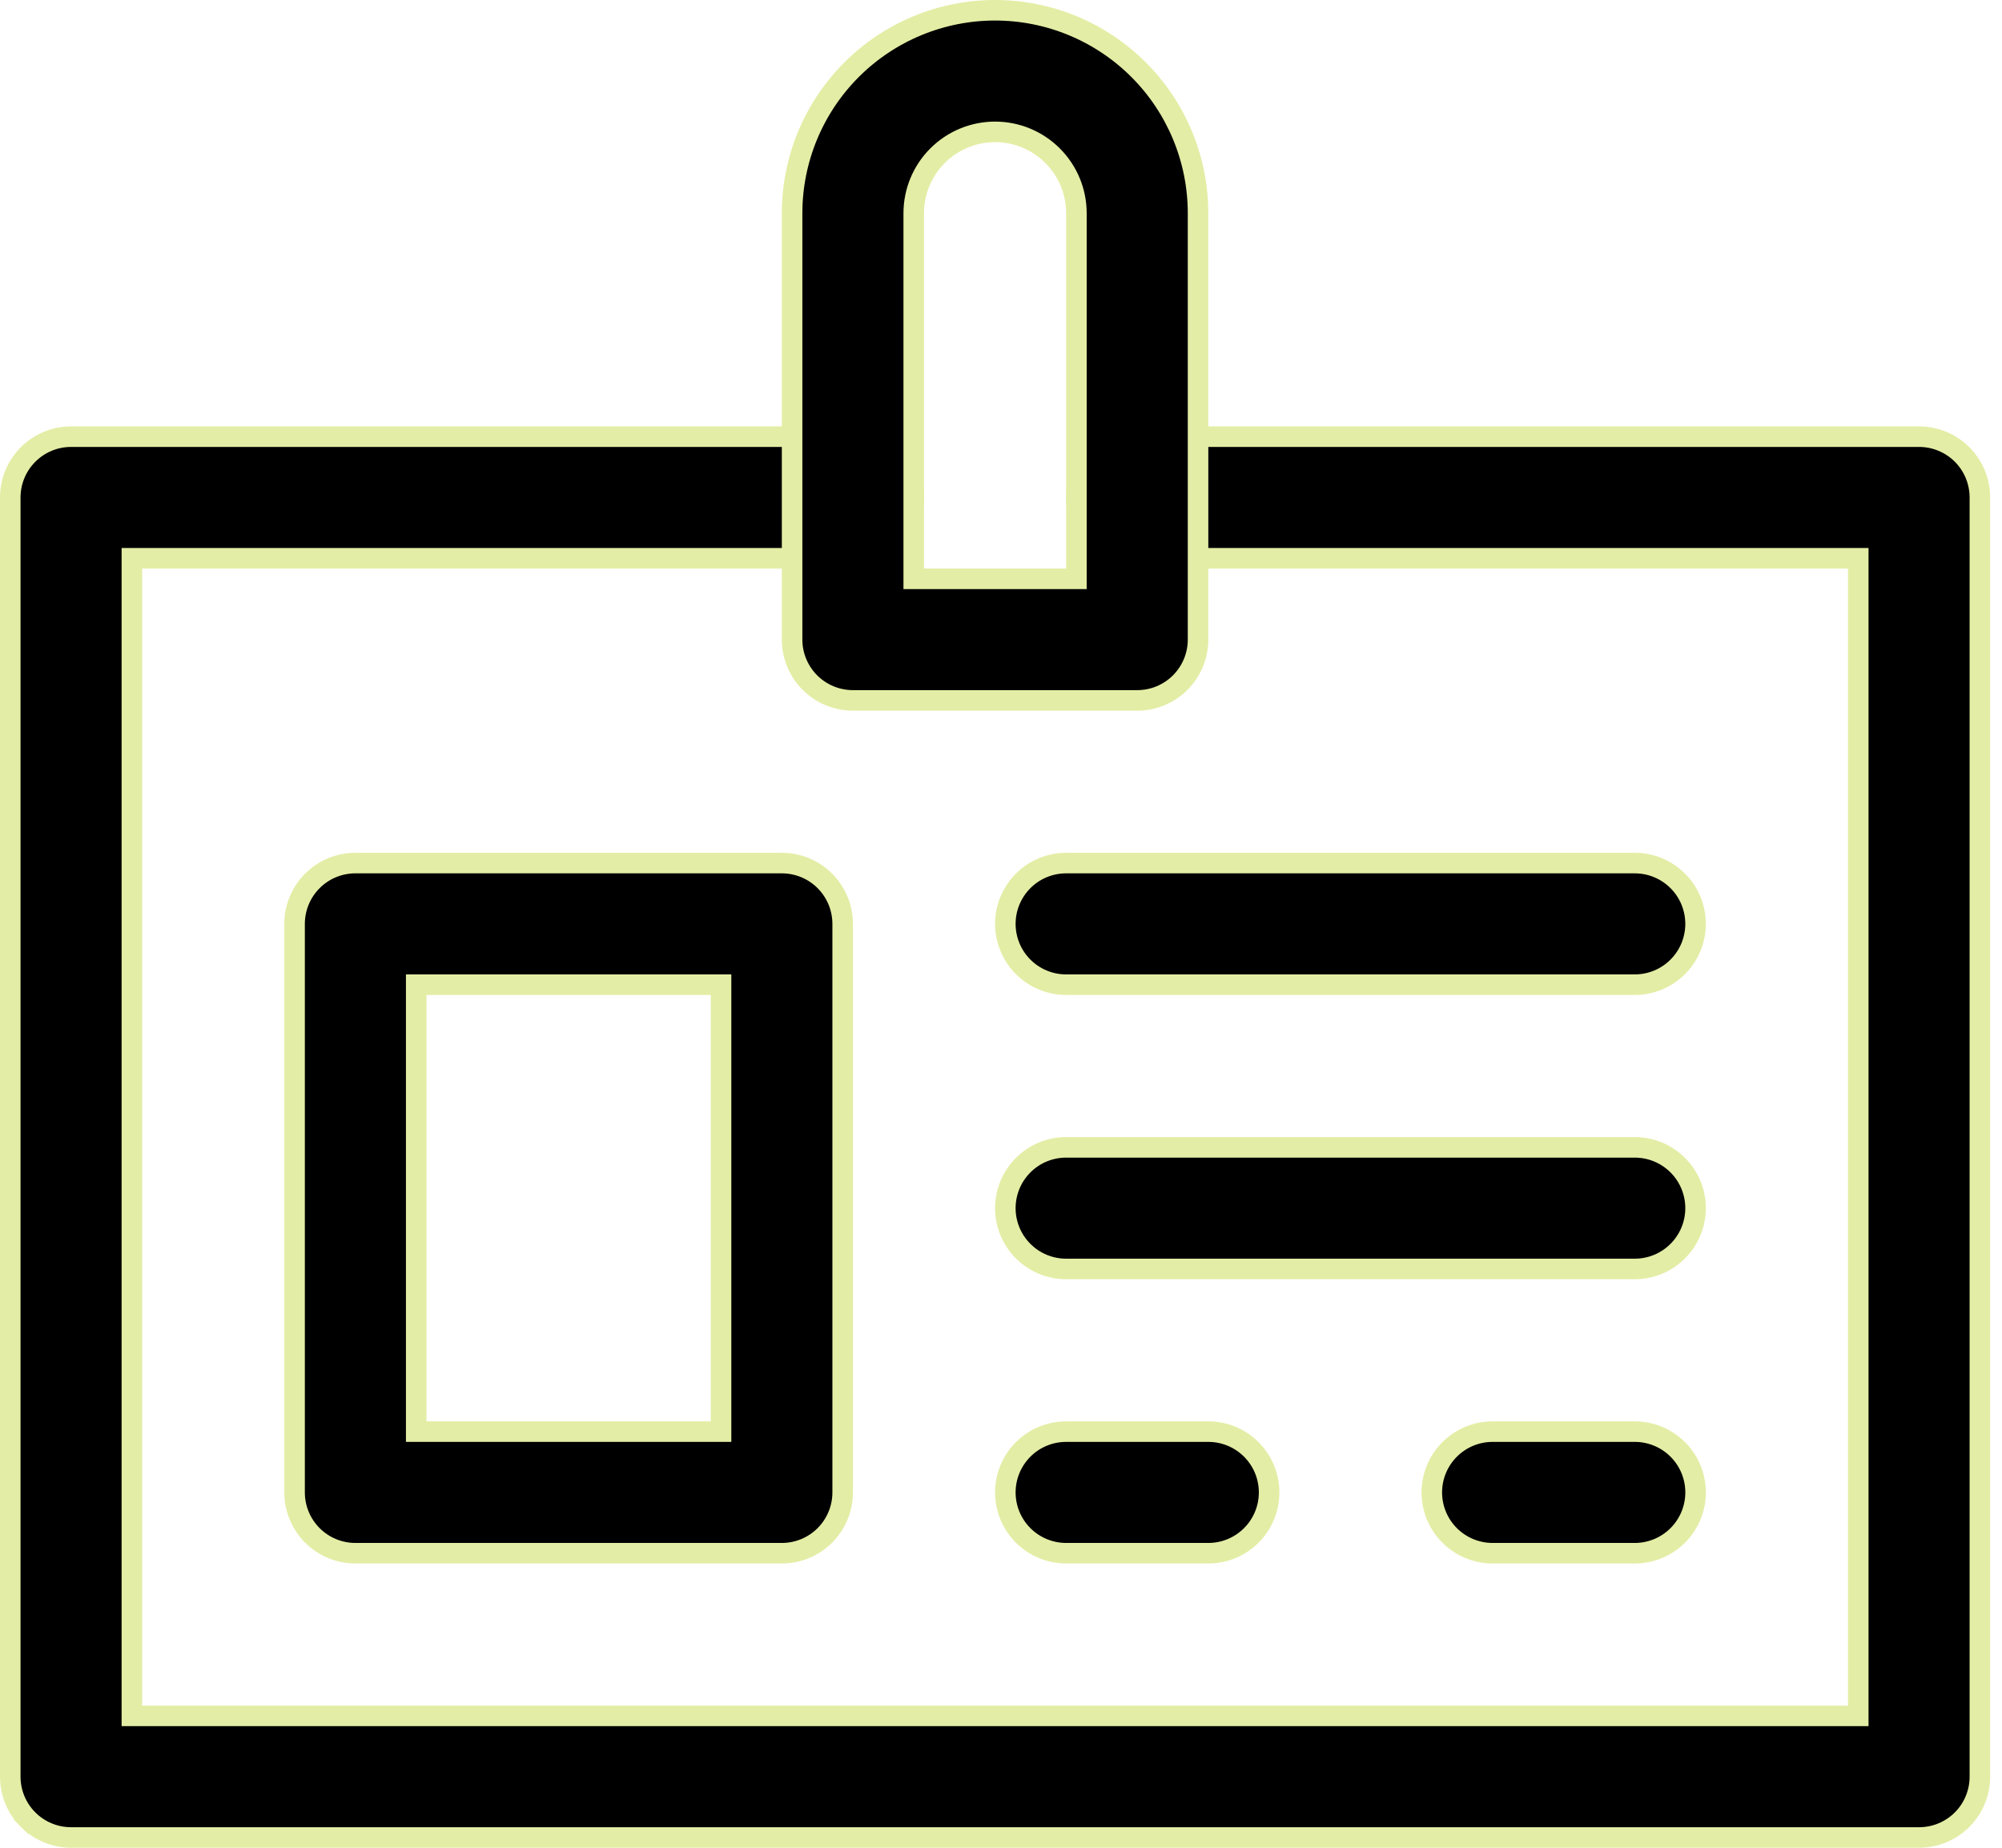
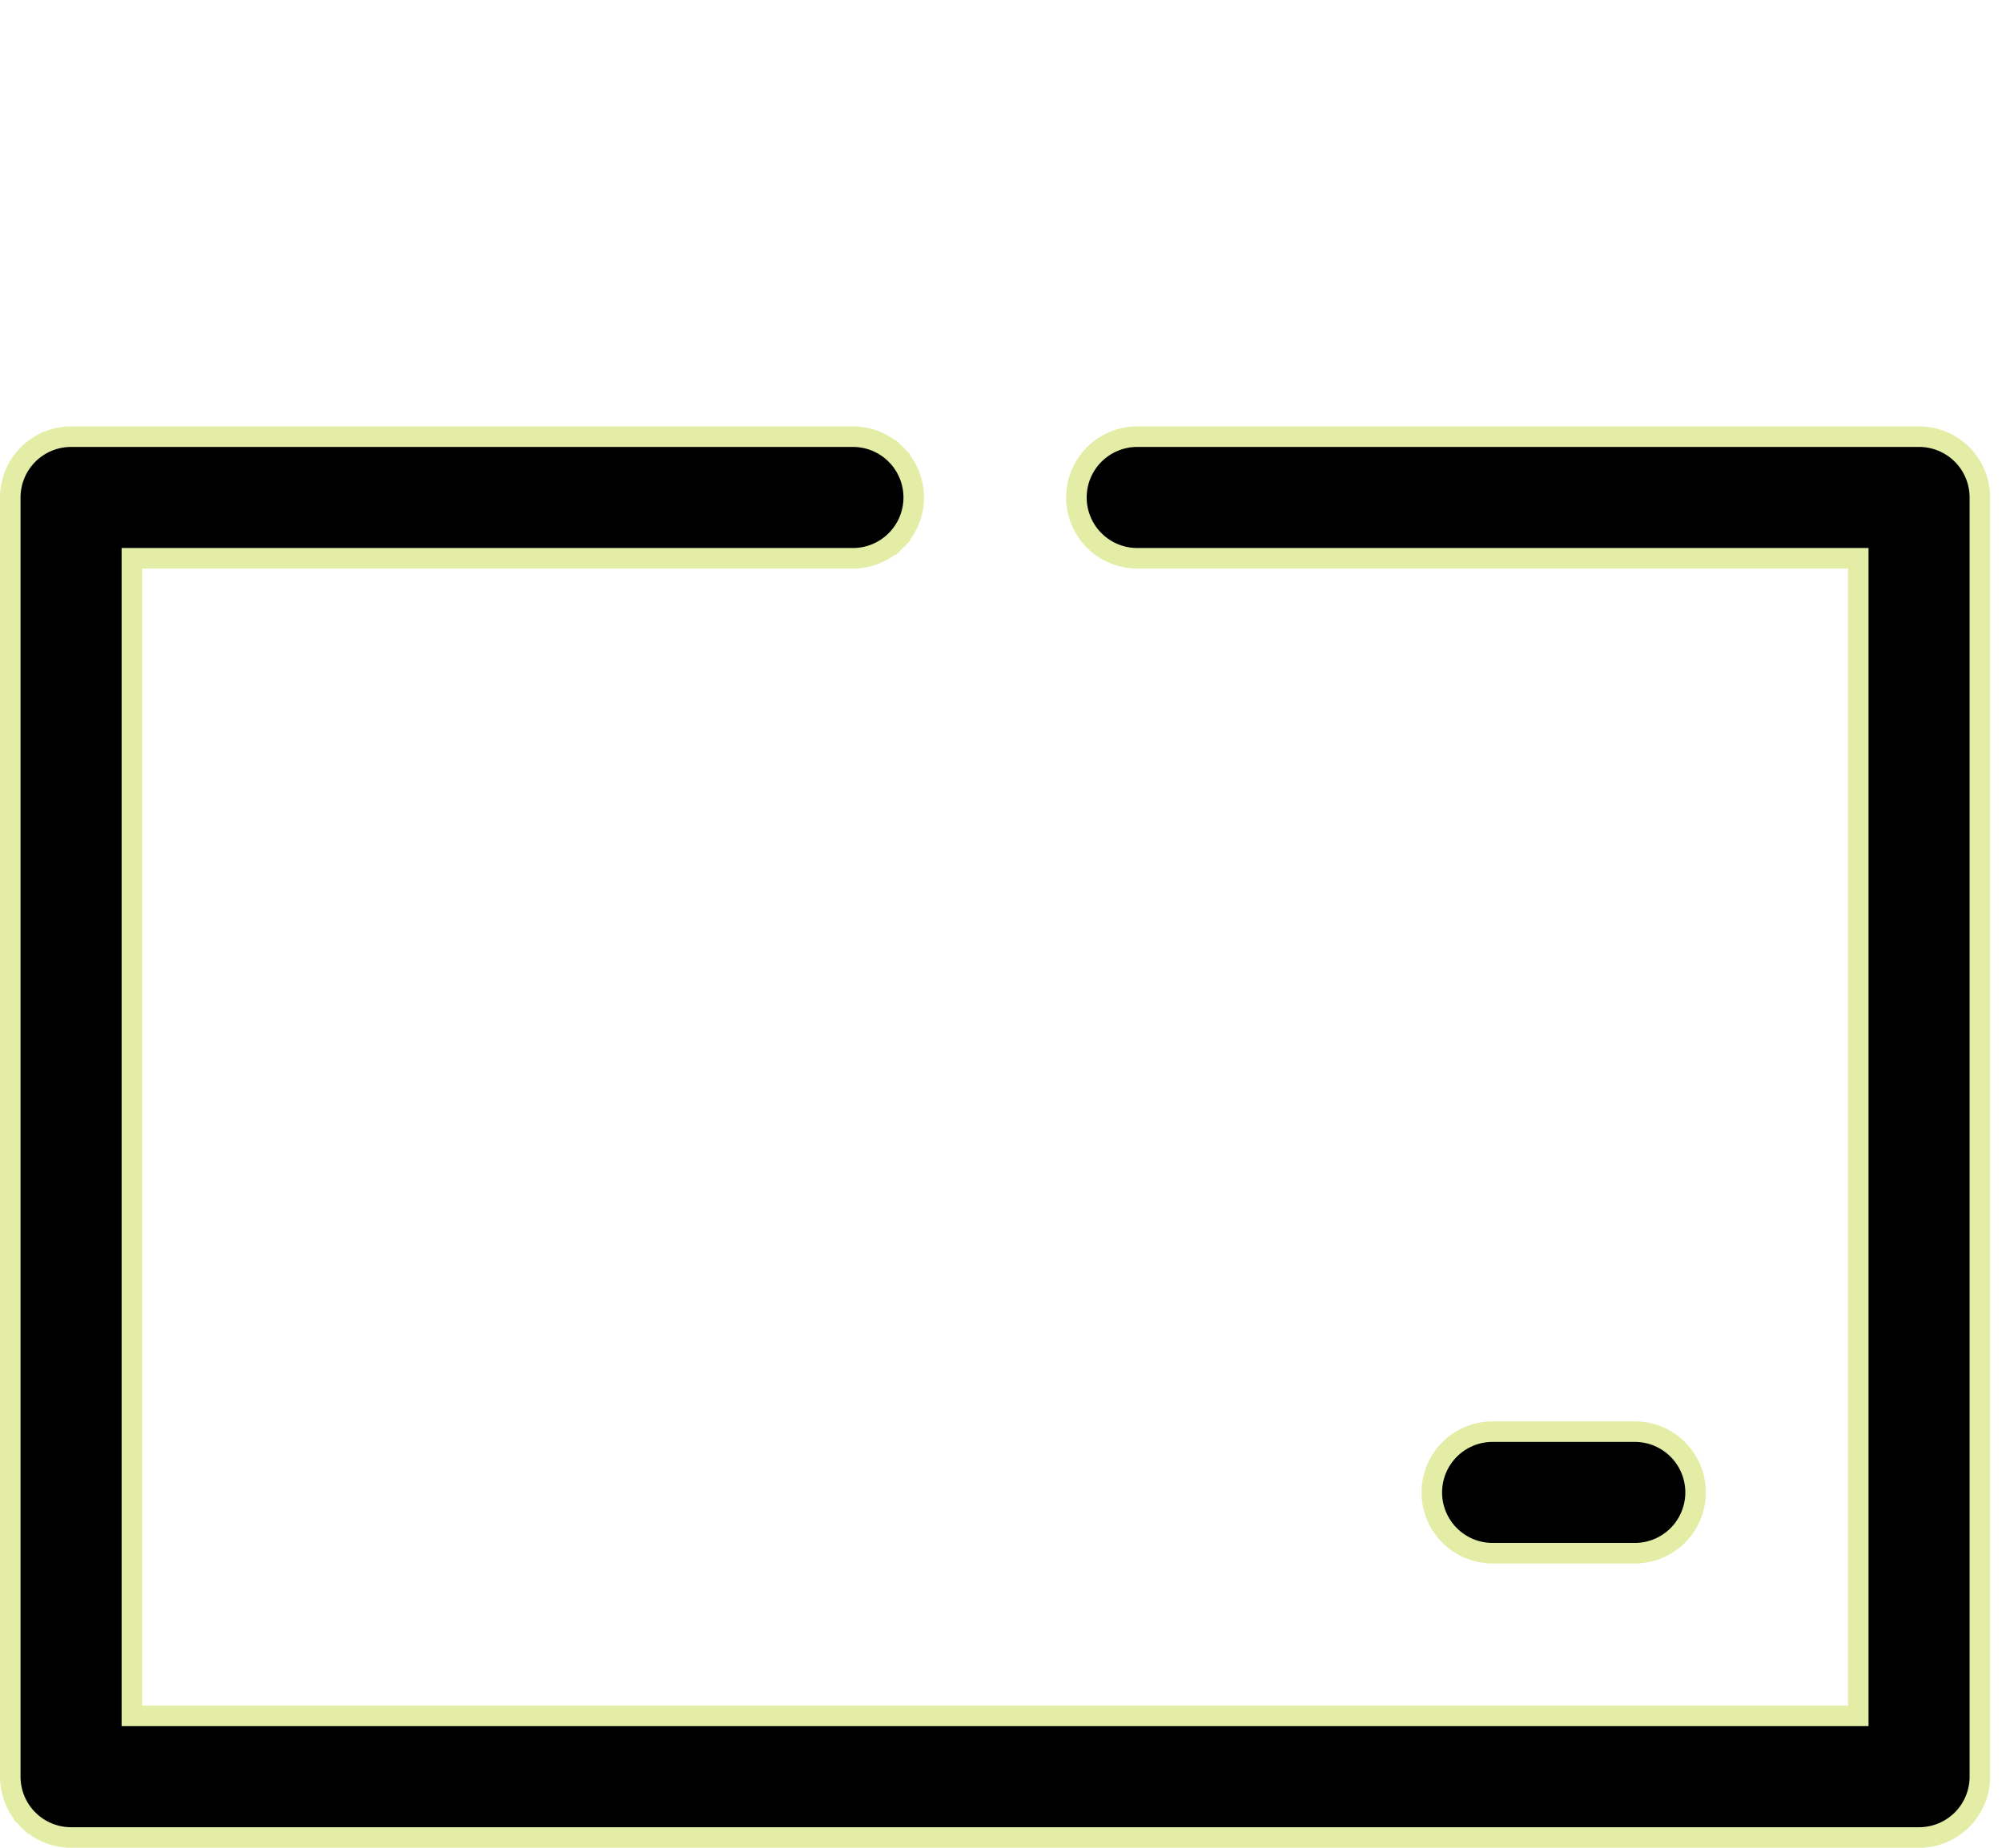
<svg xmlns="http://www.w3.org/2000/svg" width="78" height="72" viewBox="0 0 78 72" fill="none">
  <path d="M34.906 17.709L35.185 17.43L34.906 17.709C35.35 18.154 35.6 18.756 35.6 19.385C35.6 20.013 35.35 20.616 34.906 21.06L35.189 21.343L34.906 21.06C34.462 21.504 33.859 21.754 33.231 21.754H5.538H5.138V22.154V66.462V66.862H5.538H72H72.4V66.462V22.154V21.754H72H44.308C43.679 21.754 43.077 21.504 42.632 21.06C42.188 20.616 41.938 20.013 41.938 19.385C41.938 18.756 42.188 18.154 42.632 17.709C43.077 17.265 43.679 17.015 44.308 17.015H74.769C75.398 17.015 76 17.265 76.445 17.709C76.889 18.154 77.138 18.756 77.138 19.385V69.231C77.138 69.859 76.889 70.462 76.445 70.906C76 71.35 75.398 71.6 74.769 71.6H2.769C2.141 71.6 1.538 71.35 1.094 70.906L0.815 71.185L1.094 70.906C0.65 70.462 0.4 69.859 0.4 69.231V19.385C0.4 18.756 0.65 18.154 1.094 17.709C1.538 17.265 2.141 17.015 2.769 17.015H33.231C33.859 17.015 34.462 17.265 34.906 17.709Z" fill="black" stroke="#E4EDA5" stroke-width="0.8" />
-   <path d="M16.216 55.385V55.785H16.616H27.692H28.093V55.385V38.769V38.369H27.692H16.616H16.216V38.769V55.385ZM30.462 60.523H13.846C13.218 60.523 12.615 60.273 12.171 59.829C11.727 59.385 11.477 58.782 11.477 58.154V36C11.477 35.372 11.727 34.769 12.171 34.325C12.615 33.88 13.218 33.631 13.846 33.631H30.462C31.09 33.631 31.693 33.88 32.137 34.325C32.581 34.769 32.831 35.372 32.831 36V58.154C32.831 58.782 32.581 59.385 32.137 59.829C31.693 60.273 31.09 60.523 30.462 60.523Z" fill="black" stroke="#E4EDA5" stroke-width="0.8" />
-   <path d="M63.692 38.369H41.538C40.91 38.369 40.307 38.12 39.863 37.675C39.419 37.231 39.169 36.628 39.169 36C39.169 35.372 39.419 34.769 39.863 34.325C40.307 33.88 40.91 33.631 41.538 33.631H63.692C64.32 33.631 64.923 33.88 65.367 34.325C65.812 34.769 66.061 35.372 66.061 36C66.061 36.628 65.812 37.231 65.367 37.675C64.923 38.12 64.32 38.369 63.692 38.369Z" fill="black" stroke="#E4EDA5" stroke-width="0.8" />
-   <path d="M63.692 49.446H41.538C40.91 49.446 40.307 49.197 39.863 48.752C39.419 48.308 39.169 47.705 39.169 47.077C39.169 46.449 39.419 45.846 39.863 45.402C40.307 44.957 40.91 44.708 41.538 44.708H63.692C64.32 44.708 64.923 44.957 65.367 45.402C65.812 45.846 66.061 46.449 66.061 47.077C66.061 47.705 65.812 48.308 65.367 48.752C64.923 49.197 64.32 49.446 63.692 49.446Z" fill="black" stroke="#E4EDA5" stroke-width="0.8" />
-   <path d="M47.077 60.523H41.538C40.91 60.523 40.307 60.273 39.863 59.829C39.419 59.385 39.169 58.782 39.169 58.154C39.169 57.526 39.419 56.923 39.863 56.479C40.307 56.034 40.91 55.785 41.538 55.785H47.077C47.705 55.785 48.308 56.034 48.752 56.479C49.196 56.923 49.446 57.526 49.446 58.154C49.446 58.782 49.196 59.385 48.752 59.829C48.308 60.273 47.705 60.523 47.077 60.523Z" fill="black" stroke="#E4EDA5" stroke-width="0.8" />
  <path d="M63.693 60.523H58.154C57.526 60.523 56.923 60.273 56.479 59.829C56.034 59.385 55.785 58.782 55.785 58.154C55.785 57.526 56.034 56.923 56.479 56.479C56.923 56.034 57.526 55.785 58.154 55.785H63.693C64.321 55.785 64.923 56.034 65.368 56.479C65.812 56.923 66.062 57.526 66.062 58.154C66.062 58.782 65.812 59.385 65.368 59.829C64.923 60.273 64.321 60.523 63.693 60.523Z" fill="black" stroke="#E4EDA5" stroke-width="0.8" />
-   <path d="M35.6 22.154V22.554H36H41.538H41.938V22.154V8.308C41.938 7.467 41.605 6.661 41.01 6.067C40.416 5.472 39.61 5.138 38.769 5.138C37.929 5.138 37.123 5.472 36.528 6.067C35.934 6.661 35.6 7.467 35.6 8.308V22.154ZM44.308 27.292H33.231C32.602 27.292 32 27.043 31.555 26.598C31.111 26.154 30.861 25.551 30.861 24.923V8.308C30.861 6.21 31.695 4.199 33.178 2.716C34.66 1.233 36.672 0.4 38.769 0.4C40.866 0.4 42.878 1.233 44.361 2.716C45.844 4.199 46.677 6.21 46.677 8.308V24.923C46.677 25.551 46.427 26.154 45.983 26.598C45.539 27.043 44.936 27.292 44.308 27.292Z" fill="black" stroke="#E4EDA5" stroke-width="0.8" />
</svg>